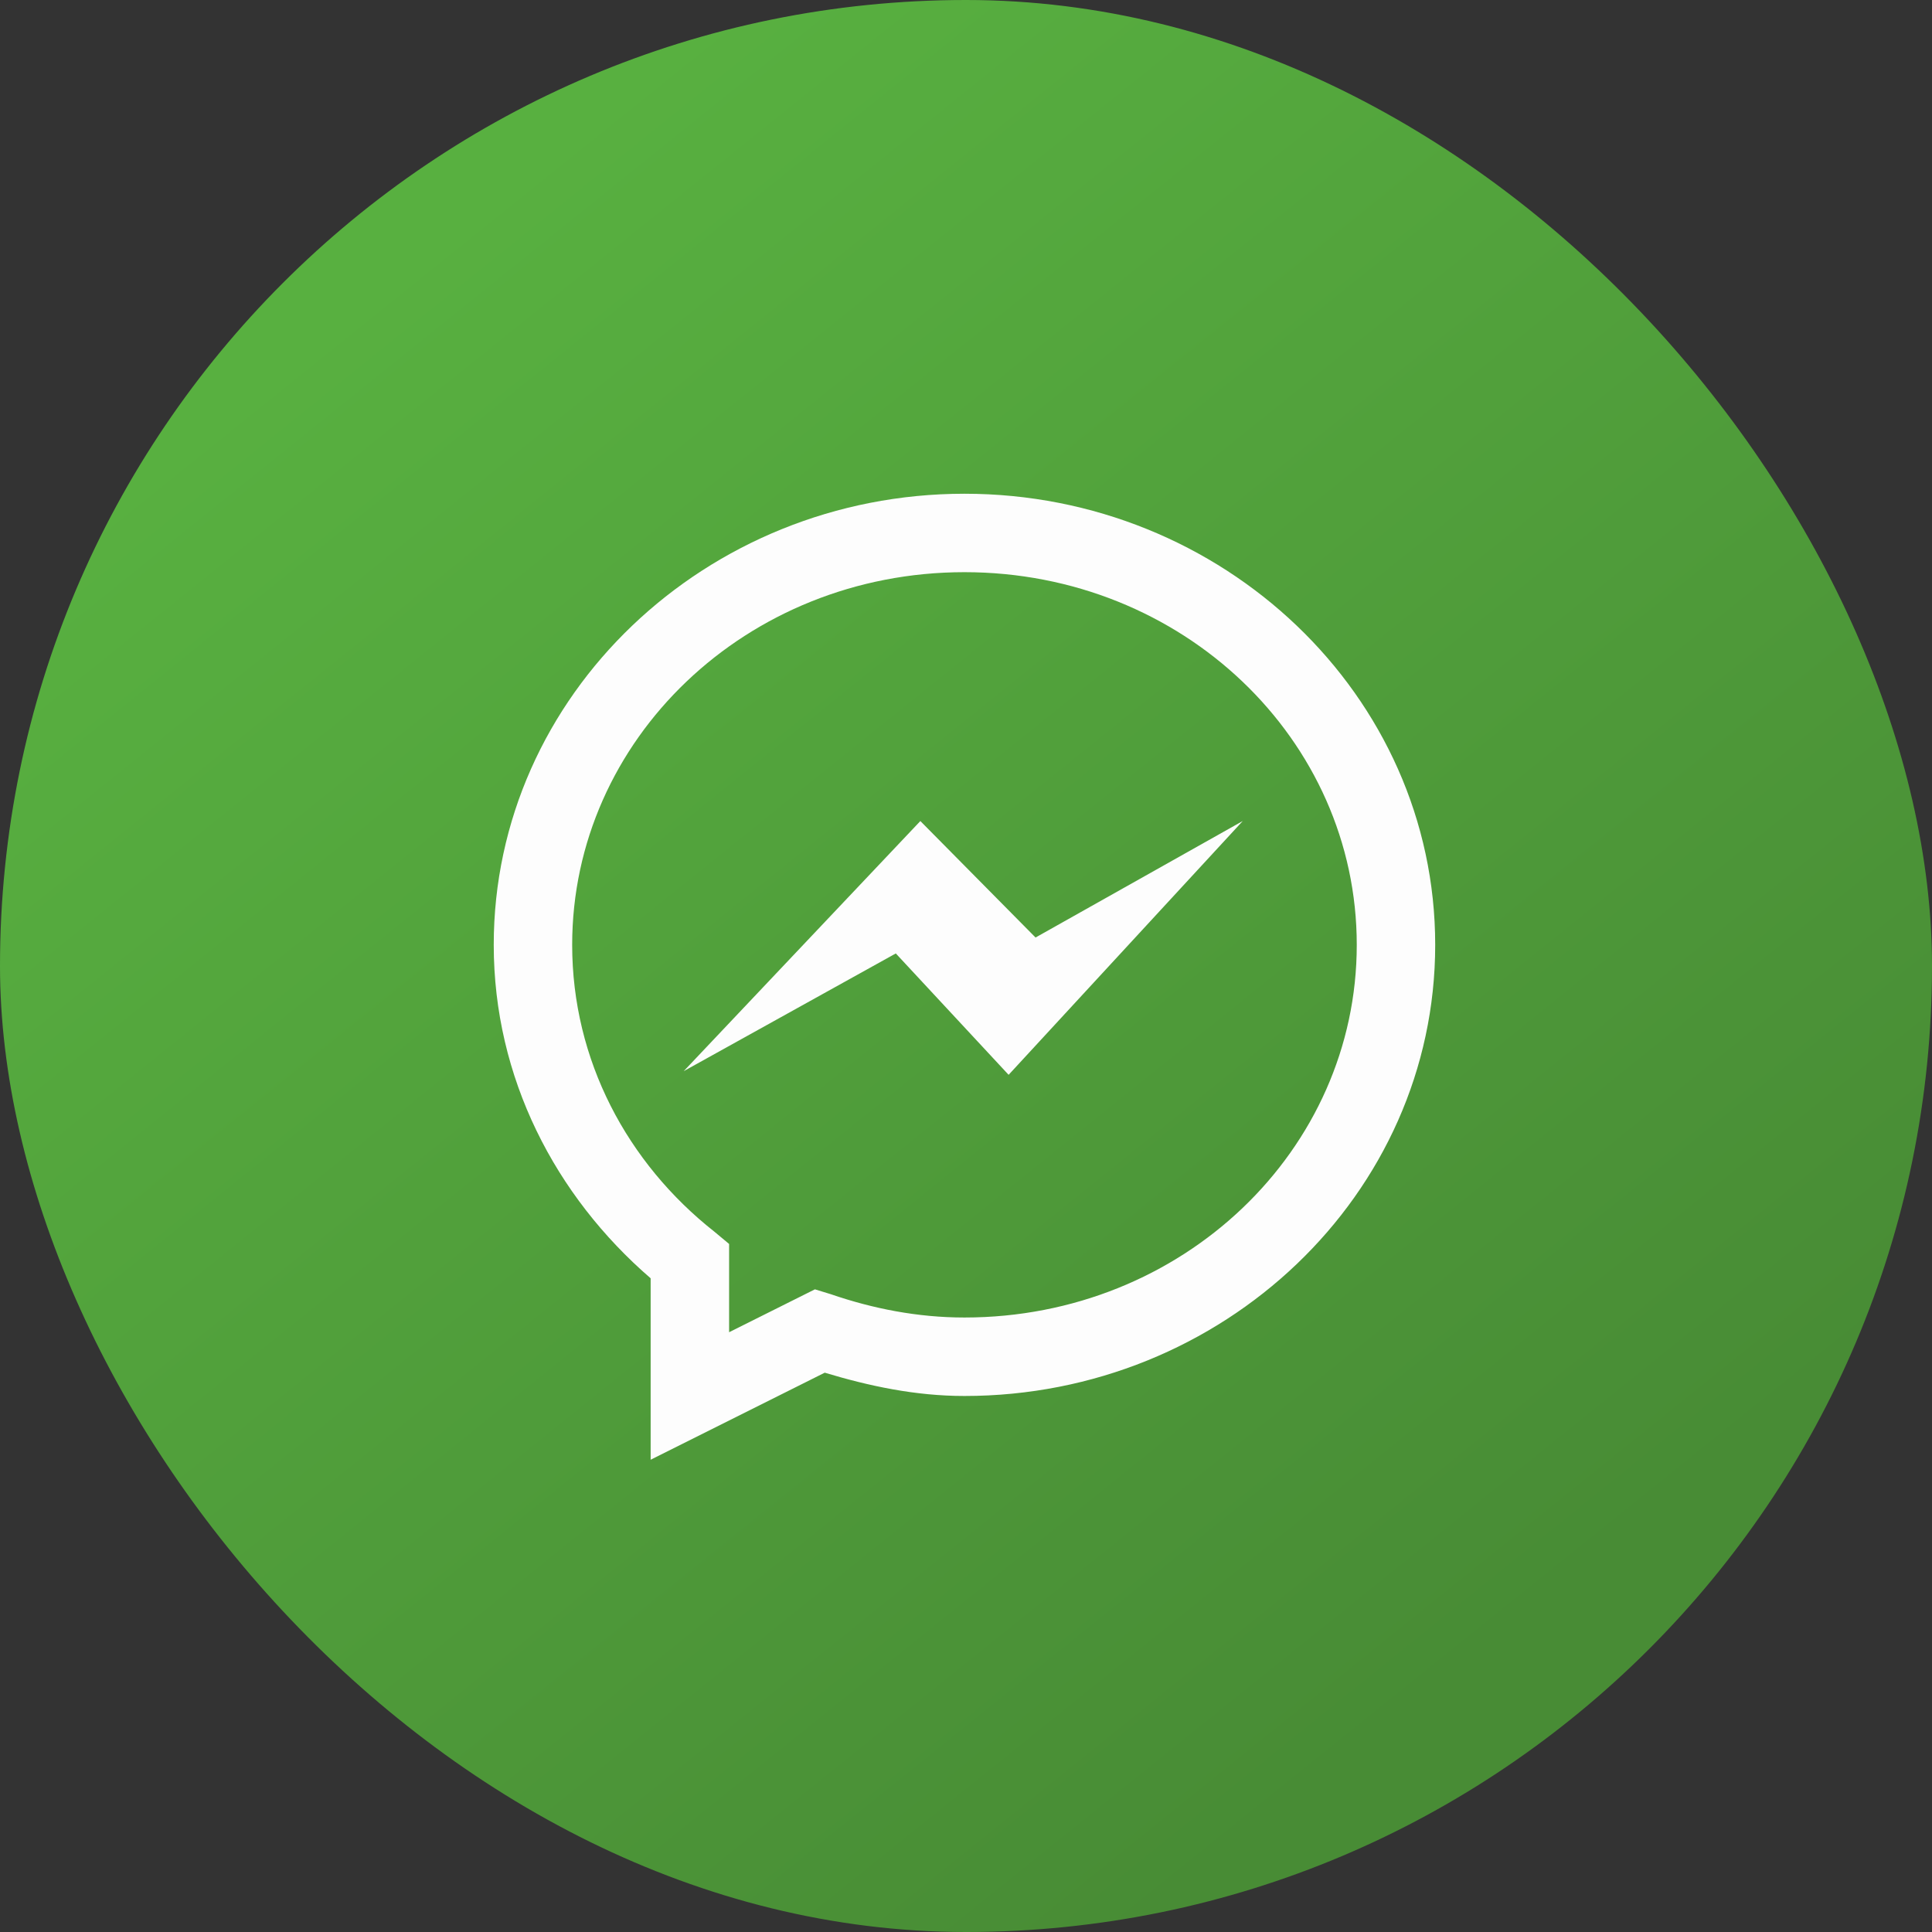
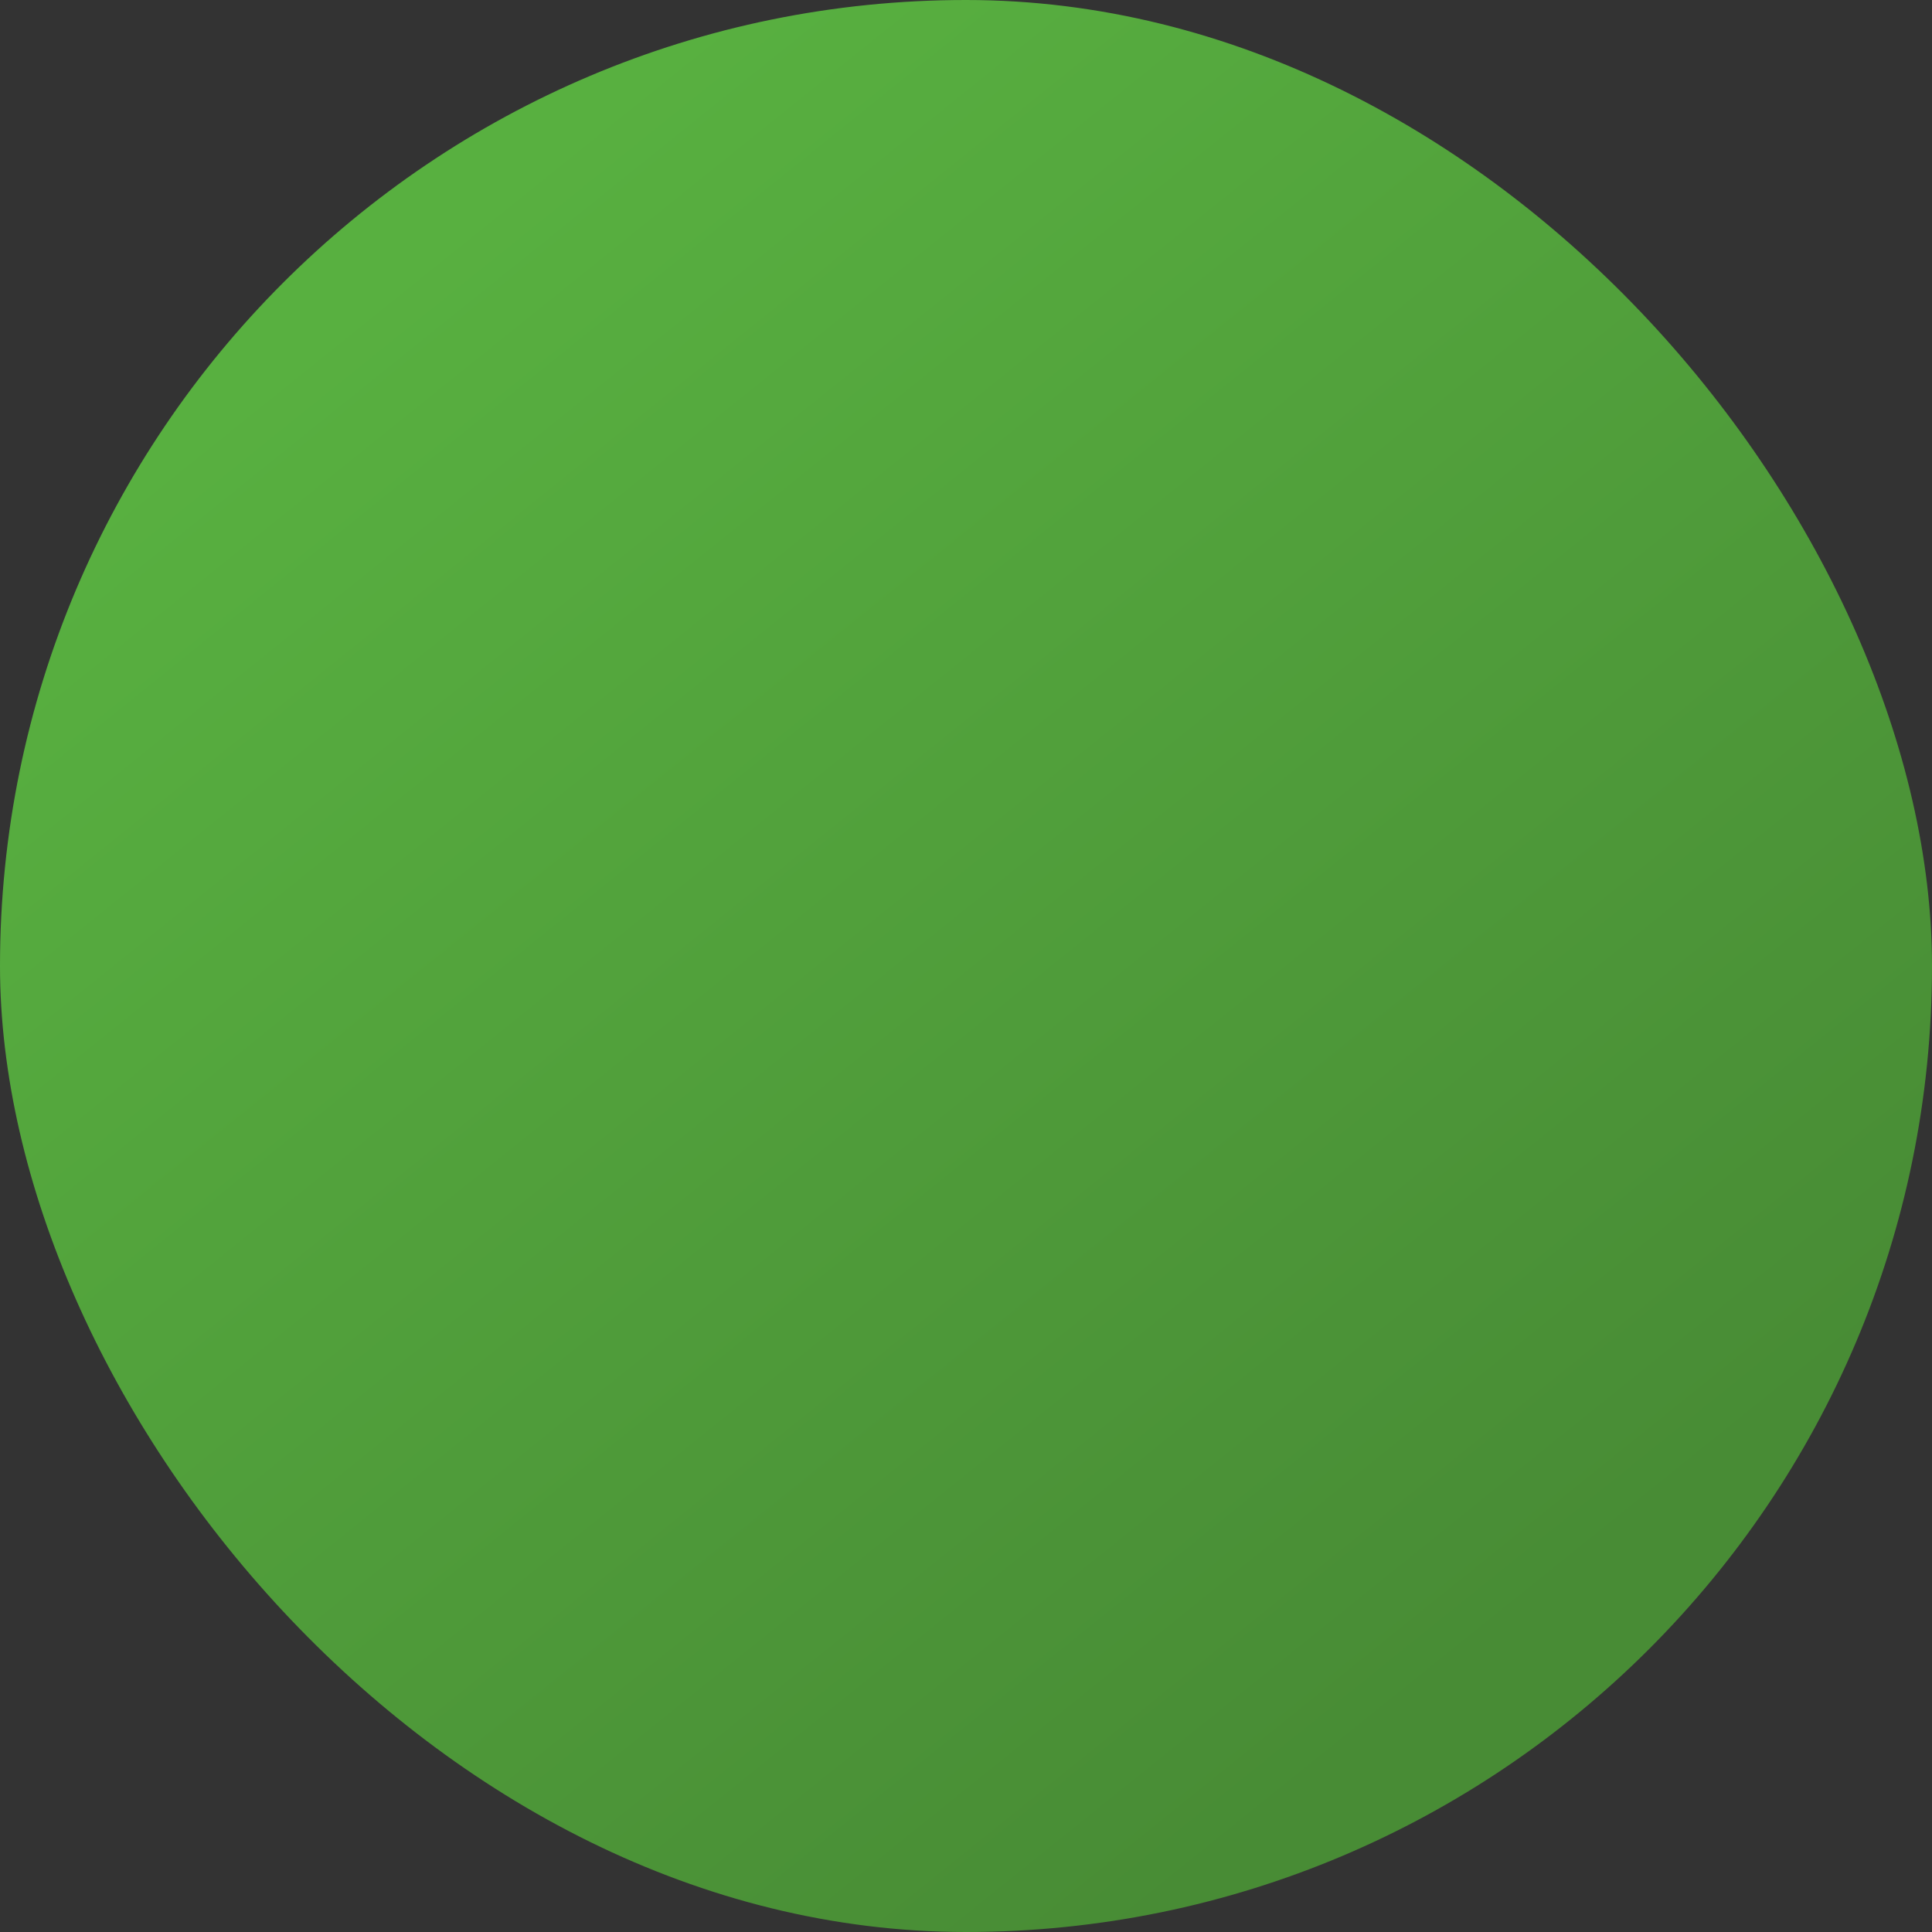
<svg xmlns="http://www.w3.org/2000/svg" width="70" height="70" viewBox="0 0 70 70" fill="none">
  <rect x="0" y="0" width="70" height="70" fill="#333333" stroke="none" />
  <rect width="70" height="70" rx="35" fill="url(#paint0_linear_76_4794)" />
-   <path d="M34.944 17.889C25.578 17.889 17.889 25.19 17.889 34.234C17.889 39.052 20.12 43.333 23.574 46.315V52.889L29.882 49.735C31.485 50.218 33.162 50.579 34.944 50.579C44.311 50.579 52 43.278 52 34.234C52 25.19 44.311 17.889 34.944 17.889ZM34.944 20.731C42.846 20.731 49.158 26.795 49.158 34.234C49.158 41.673 42.846 47.736 34.944 47.736C33.246 47.736 31.624 47.414 30.104 46.892L29.526 46.715L26.417 48.269V45.071L25.884 44.627C22.73 42.141 20.731 38.415 20.731 34.234C20.731 26.795 27.043 20.731 34.944 20.731ZM33.346 29.748L24.773 38.809L32.457 34.545L36.544 38.943L45.027 29.747L37.52 33.968L33.346 29.748Z" fill="#FDFDFD" />
  <defs>
    <linearGradient id="paint0_linear_76_4794" x1="12.833" y1="10.889" x2="52.889" y2="60.667" gradientUnits="userSpaceOnUse">
      <stop stop-color="#58B040" />
      <stop offset="1" stop-color="#488C35" />
    </linearGradient>
  </defs>
</svg>